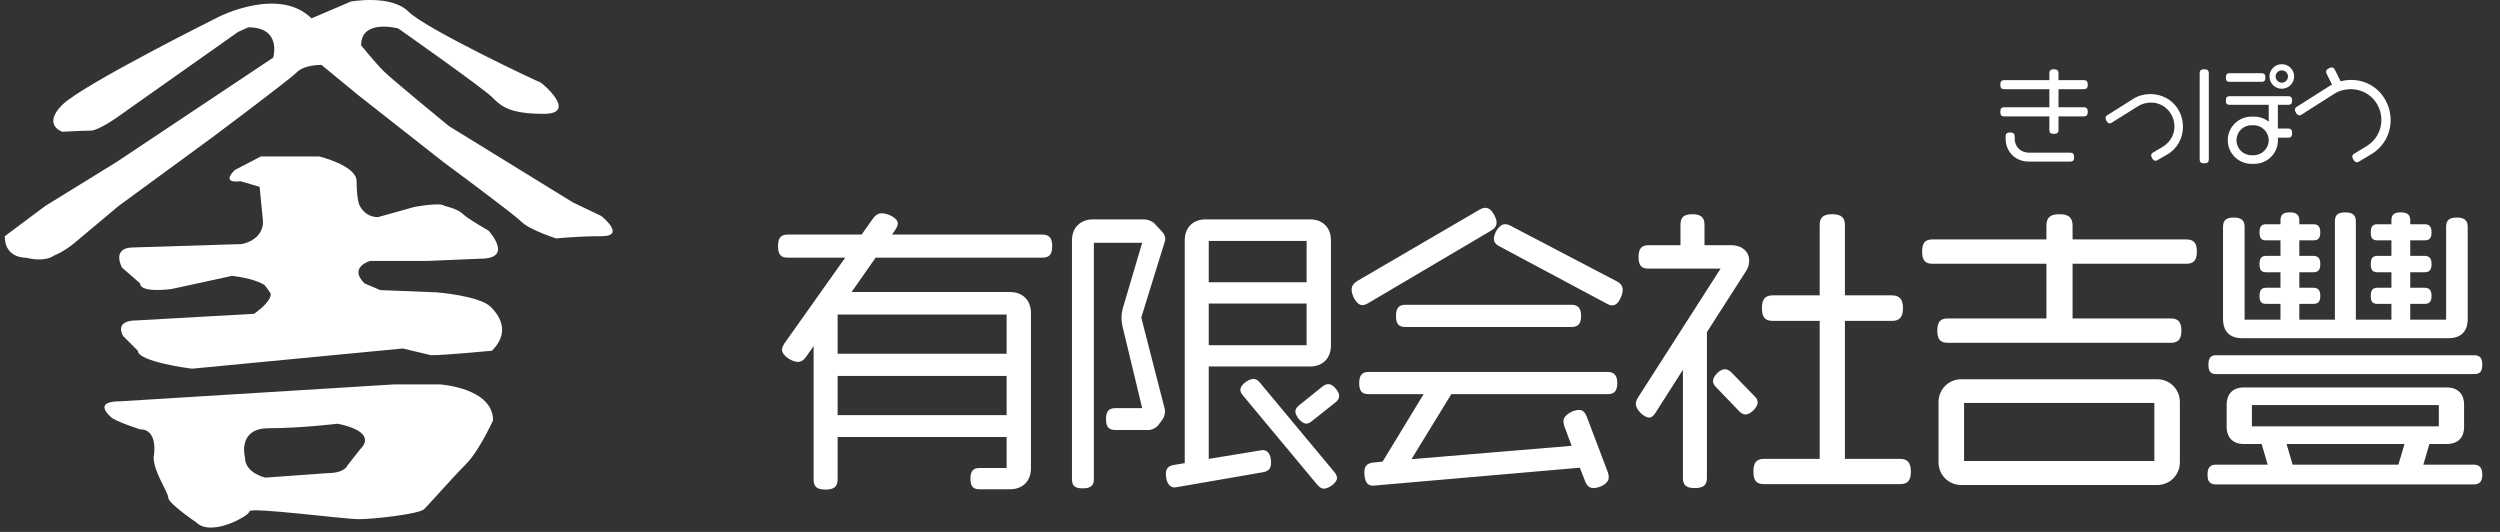
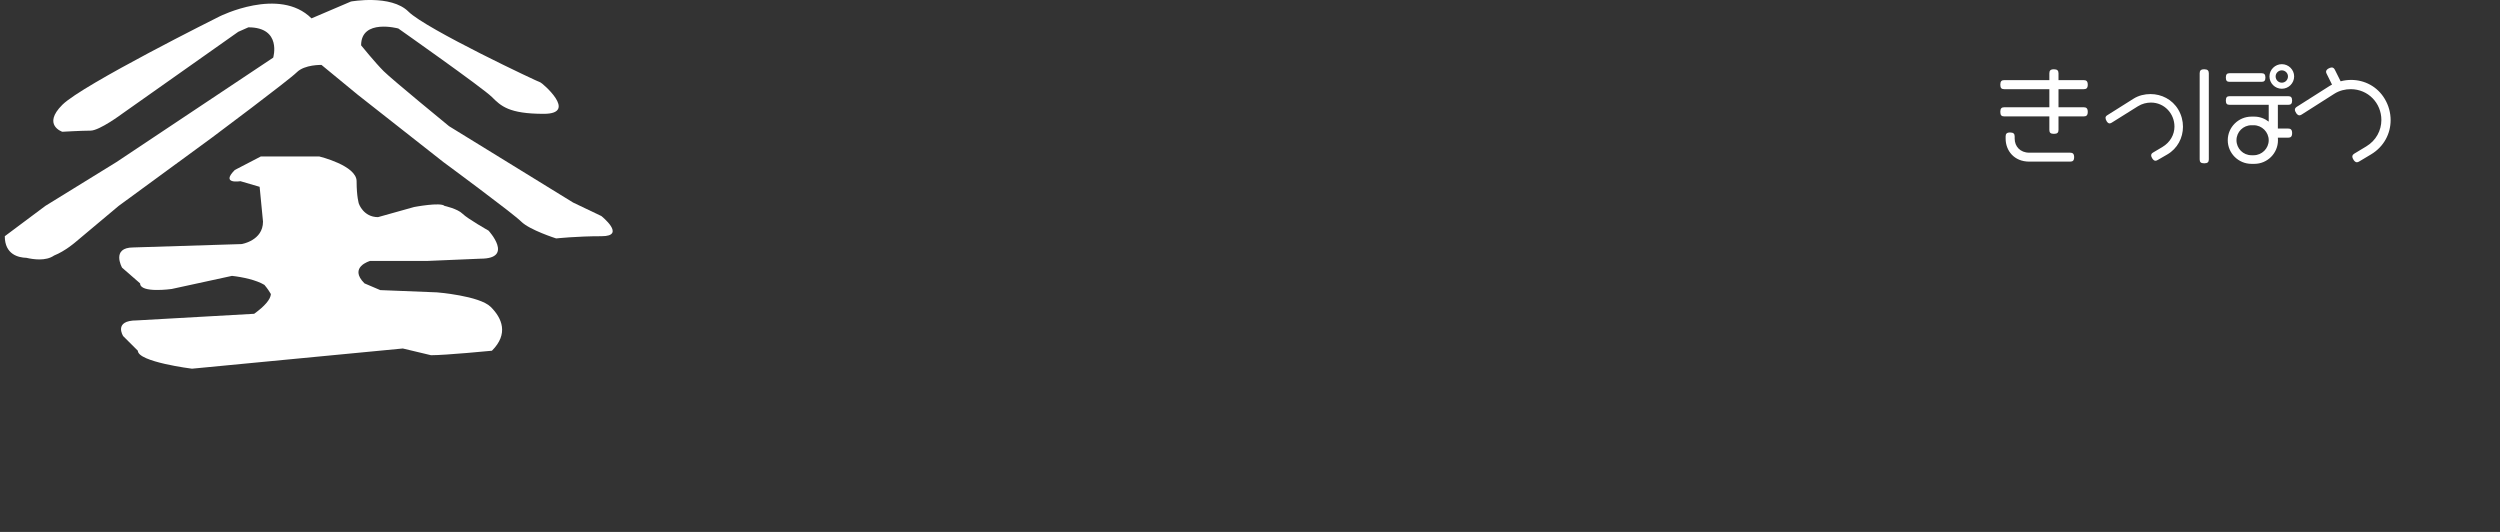
<svg xmlns="http://www.w3.org/2000/svg" width="329" height="70" viewBox="0 0 329 70" fill="none">
  <rect x="0" y="0" width="329" height="70" fill="#333333" stroke="none" />
  <path d="M79.127 28.425L75.417 26.652L59.095 16.605C59.095 16.605 51.601 10.472 50.488 9.363C49.376 8.255 47.522 5.966 47.522 5.966C47.522 2.419 52.418 3.749 52.418 3.749C52.418 3.749 63.547 11.58 64.733 12.764C65.92 13.947 66.959 14.98 71.56 14.98C76.16 14.98 71.264 10.842 71.115 10.842C70.965 10.842 56.053 3.822 53.754 1.53C51.454 -0.762 46.186 0.2 46.186 0.2L40.993 2.417C36.764 -1.795 28.894 2.162 28.894 2.162C28.894 2.162 10.872 11.134 8.201 13.794C5.53 16.454 8.201 17.341 8.201 17.341C8.201 17.341 10.723 17.192 11.912 17.192C13.1 17.192 16.067 14.976 16.067 14.976L31.351 4.188L32.687 3.596C37.138 3.596 35.952 7.586 35.952 7.586L15.326 21.328L5.978 27.091L0.631 31.085C0.631 33.499 2.428 33.9 3.469 33.929C3.986 34.047 4.584 34.142 5.181 34.142C5.882 34.142 6.574 34.007 7.115 33.628C8.591 33.045 9.98 31.823 9.98 31.823L15.617 27.096L27.933 18.081C27.933 18.081 38.022 10.545 39.061 9.51C40.101 8.475 42.311 8.546 42.311 8.546L47.074 12.464L58.352 21.33C58.352 21.33 67.478 28.053 68.591 29.161C69.703 30.27 73.191 31.378 73.191 31.378C73.191 31.378 75.862 31.085 79.172 31.085C82.481 31.085 79.127 28.421 79.127 28.421V28.425Z" fill="white" />
-   <path d="M51.824 50.591L15.916 52.807C12.504 52.807 13.986 54.286 14.58 54.875C15.175 55.465 18.437 56.5 18.437 56.5C20.959 56.5 20.218 60.195 20.218 60.195C20.218 62.117 22.148 64.776 22.148 65.515C22.148 66.253 25.858 68.766 25.858 68.766C27.788 70.688 32.831 67.88 32.831 67.288C32.831 66.696 45.296 68.323 47.225 68.323C49.155 68.323 55.165 67.658 55.833 66.993C56.5 66.328 59.616 62.782 61.323 61.081C63.031 59.382 64.885 55.319 64.885 55.319C64.885 51.034 57.911 50.591 57.911 50.591H51.824ZM47.372 59.162L45.741 61.23C45.741 61.23 45.445 62.265 43.07 62.265L34.908 62.857C34.908 62.857 32.237 62.265 32.237 60.197C32.237 60.197 31.198 56.356 35.353 56.356C39.509 56.356 44.405 55.764 44.405 55.764C44.405 55.764 49.896 56.651 47.372 59.162Z" fill="white" />
  <path d="M57.462 38.473L50.043 38.178L47.967 37.292C45.814 35.148 48.708 34.337 48.708 34.337H56.275L63.249 34.042C67.7 34.042 64.288 30.347 64.288 30.347C64.288 30.347 61.544 28.796 60.876 28.131C60.208 27.466 58.501 27.096 58.501 27.096C57.983 26.579 54.495 27.244 54.495 27.244L49.747 28.574C47.818 28.574 47.225 26.801 47.225 26.801C47.225 26.801 46.929 25.914 46.929 23.846C46.929 21.778 42.033 20.595 42.033 20.595H34.316L30.904 22.368C28.974 24.29 31.645 23.846 31.645 23.846L34.167 24.584L34.612 29.166C34.612 31.677 31.792 32.12 31.792 32.12L17.547 32.564C14.58 32.564 16.063 35.224 16.063 35.224L18.437 37.292C18.437 38.622 22.593 38.03 22.593 38.03L30.528 36.305C31.943 36.461 33.751 36.855 34.797 37.491C35.182 37.948 35.482 38.393 35.649 38.699C35.605 39.393 34.852 40.282 33.448 41.295L17.992 42.166C14.876 42.166 16.212 44.234 16.212 44.234L18.141 46.156C18.141 47.634 25.264 48.52 25.264 48.52L53.012 45.861L56.723 46.747C58.653 46.747 64.736 46.156 64.736 46.156C66.961 43.939 66.071 41.871 64.586 40.393C63.102 38.914 57.464 38.471 57.464 38.471L57.462 38.473Z" fill="white" />
-   <path d="M138.471 32.389C138.471 33.549 138.031 33.909 137.151 33.909H115.231L112.071 38.429H132.911C134.591 38.429 135.671 39.509 135.671 41.189V61.629C135.671 63.309 134.591 64.389 132.911 64.389H128.911C128.111 64.389 127.711 64.069 127.711 62.989C127.711 61.949 128.111 61.589 128.911 61.589H132.471V57.509H110.231V63.069C110.231 63.989 109.831 64.429 108.631 64.429C107.431 64.429 107.071 63.989 107.071 63.069V45.549L106.111 46.909C105.791 47.389 105.431 47.629 104.991 47.629C104.271 47.629 102.911 46.829 102.911 46.029C102.911 45.789 103.031 45.509 103.231 45.189L111.231 33.909H103.671C102.791 33.909 102.391 33.549 102.391 32.389C102.391 31.269 102.791 30.869 103.671 30.869H113.391L114.831 28.829C115.191 28.309 115.551 28.069 116.071 28.069C116.751 28.069 118.151 28.629 118.151 29.429C118.151 29.669 118.031 29.909 117.831 30.229L117.391 30.869H137.151C138.031 30.869 138.471 31.269 138.471 32.389ZM132.471 46.549V41.389H110.231V46.549H132.471ZM132.471 54.629V49.469H110.231V54.629H132.471ZM176.231 52.109C176.231 52.429 176.071 52.709 175.751 52.949L172.631 55.429C172.391 55.629 172.151 55.749 171.911 55.749C171.271 55.749 170.471 54.749 170.471 54.149C170.471 53.869 170.631 53.589 170.951 53.349L174.031 50.869C174.311 50.669 174.551 50.549 174.791 50.549C175.111 50.549 175.431 50.709 175.791 51.149C176.111 51.549 176.231 51.829 176.231 52.109ZM175.151 45.469C175.151 47.149 174.071 48.229 172.391 48.229H159.071V60.389L166.151 59.229C167.071 59.229 167.271 60.189 167.271 60.909C167.271 61.669 166.911 62.029 166.191 62.149L154.631 64.149C153.671 64.149 153.431 63.109 153.431 62.349C153.431 61.629 153.791 61.309 154.471 61.189L155.911 60.949V31.629C155.911 29.949 156.991 28.869 158.671 28.869H172.391C174.071 28.869 175.151 29.949 175.151 31.629V45.469ZM175.951 62.909C175.951 63.549 174.831 64.309 174.231 64.309C173.911 64.309 173.631 64.109 173.351 63.789L163.591 52.069C163.351 51.789 163.231 51.549 163.231 51.309C163.231 50.629 164.311 49.869 164.951 49.869C165.271 49.869 165.551 50.029 165.831 50.389L175.591 62.109C175.831 62.389 175.951 62.669 175.951 62.909ZM153.351 31.429C153.351 31.669 153.271 31.909 153.151 32.229L150.191 41.789L153.271 53.789C153.311 53.909 153.311 54.029 153.311 54.149C153.311 54.509 153.191 54.909 152.991 55.189L152.431 55.949C152.151 56.309 151.591 56.589 151.151 56.589H146.831C145.951 56.589 145.551 56.229 145.551 55.149C145.551 54.069 145.951 53.709 146.831 53.709H150.311L147.751 43.069C147.631 42.589 147.591 42.189 147.591 41.749C147.591 41.309 147.671 40.909 147.791 40.469L150.311 31.949H143.951V63.069C143.951 63.869 143.591 64.269 142.471 64.269C141.391 64.269 141.071 63.869 141.071 63.069V31.629C141.071 29.949 142.191 28.869 143.871 28.869H150.511C150.991 28.869 151.551 29.069 151.871 29.349L152.911 30.469C153.191 30.789 153.351 31.069 153.351 31.429ZM171.951 37.149V31.709H159.071V37.149H171.951ZM171.951 45.429V39.949H159.071V45.429H171.951ZM213.551 38.149C213.551 38.429 213.471 38.749 213.311 39.109C212.991 39.869 212.631 40.189 212.151 40.189C211.951 40.189 211.711 40.109 211.431 39.949L197.351 32.429C196.871 32.189 196.591 31.869 196.591 31.429C196.591 30.749 197.271 29.509 198.031 29.509C198.271 29.509 198.511 29.549 198.791 29.709L212.711 36.989C213.271 37.269 213.551 37.629 213.551 38.149ZM208.071 41.589C208.071 42.669 207.631 43.029 206.791 43.029H184.951C184.111 43.029 183.711 42.669 183.711 41.589C183.711 40.509 184.111 40.109 184.951 40.109H206.791C207.631 40.109 208.071 40.509 208.071 41.589ZM196.951 29.269C196.951 29.749 196.711 30.069 196.231 30.349L180.031 39.909C179.751 40.069 179.511 40.149 179.271 40.149C178.471 40.149 177.871 38.789 177.871 38.109C177.871 37.629 178.151 37.269 178.671 36.949L194.711 27.589C194.991 27.429 195.231 27.349 195.471 27.349C195.911 27.349 196.271 27.629 196.631 28.269C196.831 28.669 196.951 28.989 196.951 29.269ZM212.831 50.429C212.831 51.509 212.391 51.869 211.551 51.869H190.991L185.751 60.429L206.831 58.669L205.871 56.109C205.791 55.869 205.751 55.629 205.751 55.429C205.751 54.589 207.031 53.949 207.791 53.949C208.311 53.949 208.591 54.269 208.831 54.869L211.591 62.149C211.671 62.389 211.711 62.629 211.711 62.829C211.711 63.669 210.471 64.229 209.711 64.229C209.151 64.229 208.831 63.909 208.591 63.309L207.911 61.549L180.751 63.909C179.711 63.989 179.551 62.949 179.551 62.109C179.551 61.269 179.991 60.949 180.751 60.869L181.951 60.749L187.351 51.869H180.111C179.271 51.869 178.871 51.509 178.871 50.429C178.871 49.349 179.271 48.949 180.111 48.949H211.551C212.391 48.949 212.831 49.349 212.831 50.429ZM251.471 62.069C251.471 63.309 250.991 63.709 250.031 63.709H232.151C231.191 63.709 230.751 63.309 230.751 62.069C230.751 60.829 231.191 60.389 232.151 60.389H239.471V42.229H233.311C232.351 42.229 231.871 41.829 231.871 40.549C231.871 39.309 232.351 38.869 233.311 38.869H239.471V29.629C239.471 28.669 239.871 28.189 241.111 28.189C242.351 28.189 242.791 28.669 242.791 29.629V38.869H248.951C249.911 38.869 250.431 39.309 250.431 40.549C250.431 41.829 249.911 42.229 248.951 42.229H242.791V60.389H250.031C250.991 60.389 251.471 60.829 251.471 62.069ZM231.311 52.949C231.311 53.629 230.351 54.549 229.711 54.549C229.431 54.549 229.151 54.389 228.871 54.109L225.831 50.949C225.551 50.669 225.431 50.429 225.431 50.149C225.431 49.469 226.351 48.589 226.991 48.589C227.311 48.589 227.591 48.749 227.871 49.029L230.911 52.149C231.191 52.429 231.311 52.669 231.311 52.949ZM230.191 34.269C230.191 34.669 230.111 35.149 229.831 35.589L224.631 43.709V62.869C224.631 63.789 224.231 64.229 223.031 64.229C221.831 64.229 221.471 63.789 221.471 62.869V48.669L217.871 54.309C217.631 54.709 217.351 54.949 217.031 54.949C216.311 54.949 215.271 53.869 215.271 53.149C215.271 52.869 215.391 52.589 215.591 52.269L226.431 35.349H216.951C216.071 35.349 215.631 34.989 215.631 33.829C215.631 32.669 216.071 32.269 216.951 32.269H221.151V29.589C221.151 28.669 221.511 28.189 222.711 28.189C223.911 28.189 224.311 28.669 224.311 29.589V32.269H227.831C229.231 32.269 230.191 33.109 230.191 34.269ZM289.111 33.109C289.111 34.309 288.631 34.709 287.711 34.709H272.751V41.909H285.671C286.591 41.909 287.071 42.309 287.071 43.509C287.071 44.709 286.591 45.109 285.671 45.109H256.311C255.391 45.109 254.951 44.709 254.951 43.509C254.951 42.309 255.391 41.909 256.311 41.909H269.311V34.709H254.311C253.391 34.709 252.951 34.309 252.951 33.109C252.951 31.909 253.391 31.509 254.311 31.509H269.311V29.709C269.311 28.709 269.711 28.189 271.031 28.189C272.311 28.189 272.751 28.709 272.751 29.709V31.509H287.711C288.631 31.509 289.111 31.909 289.111 33.109ZM286.871 60.829C286.871 62.509 285.551 63.829 283.871 63.829H258.111C256.431 63.829 255.111 62.509 255.111 60.829V52.909C255.111 51.229 256.431 49.909 258.111 49.909H283.871C285.551 49.909 286.871 51.229 286.871 52.909V60.829ZM283.511 60.669V53.029H258.471V60.669H283.511ZM324.751 41.949C324.751 43.629 323.871 44.509 322.191 44.509H295.111C293.431 44.509 292.551 43.629 292.551 41.949V29.869C292.551 29.069 292.871 28.629 293.951 28.629C295.031 28.629 295.391 29.069 295.391 29.869V42.069H300.111V39.989H298.231C297.631 39.989 297.351 39.749 297.351 38.949C297.351 38.149 297.631 37.869 298.231 37.869H300.111V35.829H298.271C297.631 35.829 297.351 35.589 297.351 34.749C297.351 33.949 297.631 33.669 298.271 33.669H300.111V31.629H298.231C297.631 31.629 297.351 31.389 297.351 30.589C297.351 29.789 297.631 29.509 298.231 29.509H300.111V29.029C300.111 28.309 300.391 27.949 301.351 27.949C302.271 27.949 302.591 28.309 302.591 29.029V29.509H304.431C305.031 29.509 305.351 29.789 305.351 30.589C305.351 31.389 305.031 31.629 304.431 31.629H302.591V33.669H304.391C305.031 33.669 305.351 33.949 305.351 34.749C305.351 35.589 305.031 35.829 304.391 35.829H302.591V37.869H304.431C305.031 37.869 305.351 38.149 305.351 38.949C305.351 39.749 305.031 39.989 304.431 39.989H302.591V42.069H307.271V29.149C307.271 28.349 307.591 27.949 308.631 27.949C309.671 27.949 310.031 28.349 310.031 29.149V42.069H314.711V39.989H312.871C312.271 39.989 311.991 39.749 311.991 38.949C311.991 38.149 312.271 37.869 312.871 37.869H314.711V35.829H312.911C312.271 35.829 311.991 35.589 311.991 34.749C311.991 33.949 312.271 33.669 312.911 33.669H314.711V31.629H312.871C312.271 31.629 311.991 31.389 311.991 30.589C311.991 29.789 312.271 29.509 312.871 29.509H314.711V29.029C314.711 28.309 314.991 27.949 315.951 27.949C316.871 27.949 317.191 28.309 317.191 29.029V29.509H319.071C319.671 29.509 319.991 29.789 319.991 30.589C319.991 31.389 319.671 31.629 319.071 31.629H317.191V33.669H319.031C319.671 33.669 319.991 33.949 319.991 34.749C319.991 35.589 319.671 35.829 319.031 35.829H317.191V37.869H319.071C319.671 37.869 319.991 38.149 319.991 38.949C319.991 39.749 319.671 39.989 319.071 39.989H317.191V42.069H321.911V29.869C321.911 29.069 322.231 28.629 323.311 28.629C324.391 28.629 324.751 29.069 324.751 29.869V41.949ZM326.671 47.989C326.671 48.949 326.311 49.229 325.591 49.229H291.671C290.951 49.229 290.631 48.949 290.631 47.989C290.631 47.069 290.951 46.749 291.671 46.749H325.591C326.311 46.749 326.671 47.069 326.671 47.989ZM326.671 62.469C326.671 63.429 326.271 63.749 325.511 63.749H291.631C290.871 63.749 290.511 63.429 290.511 62.469C290.511 61.509 290.871 61.149 291.631 61.149H298.431L297.631 58.429H295.271C293.871 58.429 293.031 57.589 293.031 56.189V53.229C293.031 51.829 293.871 50.989 295.271 50.989H321.991C323.431 50.989 324.271 51.829 324.271 53.229V56.189C324.271 57.629 323.431 58.429 321.991 58.429H319.711L318.911 61.149H325.511C326.271 61.149 326.671 61.509 326.671 62.469ZM320.951 56.109V53.309H296.351V56.109H320.951ZM316.431 58.429H300.911L301.711 61.149H315.631L316.431 58.429Z" fill="white" />
  <path d="M274.749 14.717C274.749 15.179 274.567 15.319 274.217 15.319H270.899V17.097C270.899 17.447 270.745 17.615 270.297 17.615C269.835 17.615 269.695 17.447 269.695 17.097V15.319H263.759C263.409 15.319 263.241 15.179 263.241 14.717C263.241 14.269 263.409 14.115 263.759 14.115H269.695V11.735H263.745C263.409 11.735 263.241 11.595 263.241 11.147C263.241 10.699 263.409 10.545 263.745 10.545H269.695V9.649C269.695 9.299 269.835 9.117 270.297 9.117C270.745 9.117 270.899 9.299 270.899 9.649V10.545H274.231C274.567 10.545 274.749 10.699 274.749 11.147C274.749 11.595 274.567 11.735 274.231 11.735H270.899V14.115H274.217C274.567 14.115 274.749 14.269 274.749 14.717ZM272.957 20.681C272.957 21.129 272.775 21.269 272.439 21.269H267.049C265.047 21.269 263.941 19.813 263.941 18.245V17.951C263.941 17.615 264.081 17.433 264.529 17.433C264.977 17.433 265.131 17.615 265.131 17.951V18.245C265.131 19.267 265.859 20.093 267.049 20.093H272.439C272.775 20.093 272.957 20.247 272.957 20.681ZM287.279 16.677C287.279 18.133 286.565 19.547 285.207 20.331L283.947 21.059C283.849 21.115 283.751 21.157 283.653 21.157C283.373 21.157 283.093 20.695 283.093 20.443C283.093 20.275 283.191 20.163 283.359 20.065L284.563 19.351C285.599 18.735 286.159 17.713 286.159 16.663C286.159 14.941 284.829 13.499 283.065 13.499C282.505 13.499 281.903 13.639 281.343 13.989L277.899 16.145C277.801 16.201 277.703 16.243 277.619 16.243C277.339 16.243 277.087 15.767 277.087 15.515C277.087 15.361 277.171 15.249 277.339 15.151L280.783 12.981C281.455 12.561 282.239 12.379 283.009 12.379C284.451 12.379 285.865 13.079 286.663 14.423C287.083 15.137 287.279 15.907 287.279 16.677ZM301.909 10.055C301.909 10.951 301.181 11.679 300.285 11.679C299.389 11.679 298.661 10.951 298.661 10.055C298.661 9.173 299.403 8.445 300.285 8.445C301.181 8.445 301.909 9.173 301.909 10.055ZM298.129 10.209C298.129 10.629 297.961 10.769 297.625 10.769H293.411C293.075 10.769 292.921 10.629 292.921 10.209C292.921 9.789 293.075 9.635 293.411 9.635H297.625C297.961 9.635 298.129 9.789 298.129 10.209ZM301.643 17.517C301.643 17.979 301.461 18.119 301.111 18.119H299.767C299.781 18.231 299.781 18.343 299.781 18.455C299.781 20.163 298.395 21.563 296.673 21.563H296.295C294.587 21.563 293.173 20.177 293.173 18.455C293.173 16.733 294.587 15.347 296.295 15.347H296.673C297.373 15.347 298.031 15.599 298.563 16.005V13.793H293.411C293.075 13.793 292.921 13.653 292.921 13.233C292.921 12.813 293.075 12.659 293.411 12.659H301.139C301.475 12.659 301.643 12.813 301.643 13.233C301.643 13.653 301.475 13.793 301.139 13.793H299.767V16.915H301.111C301.461 16.915 301.643 17.069 301.643 17.517ZM290.681 20.975C290.681 21.325 290.527 21.493 290.079 21.493C289.617 21.493 289.477 21.325 289.477 20.975V9.649C289.477 9.299 289.617 9.117 290.079 9.117C290.527 9.117 290.681 9.299 290.681 9.649V20.975ZM301.097 10.055C301.097 9.621 300.733 9.257 300.285 9.257C299.837 9.257 299.473 9.621 299.473 10.055C299.473 10.517 299.837 10.881 300.285 10.881C300.733 10.881 301.097 10.517 301.097 10.055ZM298.563 18.455C298.563 17.377 297.667 16.481 296.589 16.481H296.295C295.203 16.481 294.321 17.363 294.321 18.455C294.321 19.547 295.203 20.429 296.295 20.429H296.589C297.667 20.429 298.563 19.533 298.563 18.455ZM314.607 15.809C314.607 17.573 313.739 19.295 312.031 20.317L310.463 21.255C310.351 21.325 310.253 21.353 310.155 21.353C309.861 21.353 309.567 20.863 309.567 20.597C309.567 20.443 309.665 20.317 309.847 20.205L311.401 19.267C312.689 18.497 313.389 17.167 313.389 15.795C313.389 13.555 311.639 11.735 309.357 11.735C308.643 11.735 307.887 11.903 307.201 12.337L302.889 15.081C302.777 15.151 302.679 15.179 302.595 15.179C302.301 15.179 302.007 14.689 302.007 14.437C302.007 14.269 302.105 14.157 302.273 14.045L306.613 11.287C306.711 11.231 306.795 11.175 306.893 11.133L306.193 9.719C306.137 9.621 306.109 9.523 306.109 9.439C306.109 9.131 306.585 8.879 306.865 8.879C307.047 8.879 307.173 8.991 307.271 9.187L308.027 10.699C308.489 10.573 308.951 10.517 309.413 10.517C311.163 10.517 312.857 11.371 313.837 13.023C314.355 13.891 314.607 14.857 314.607 15.809Z" fill="white" />
</svg>